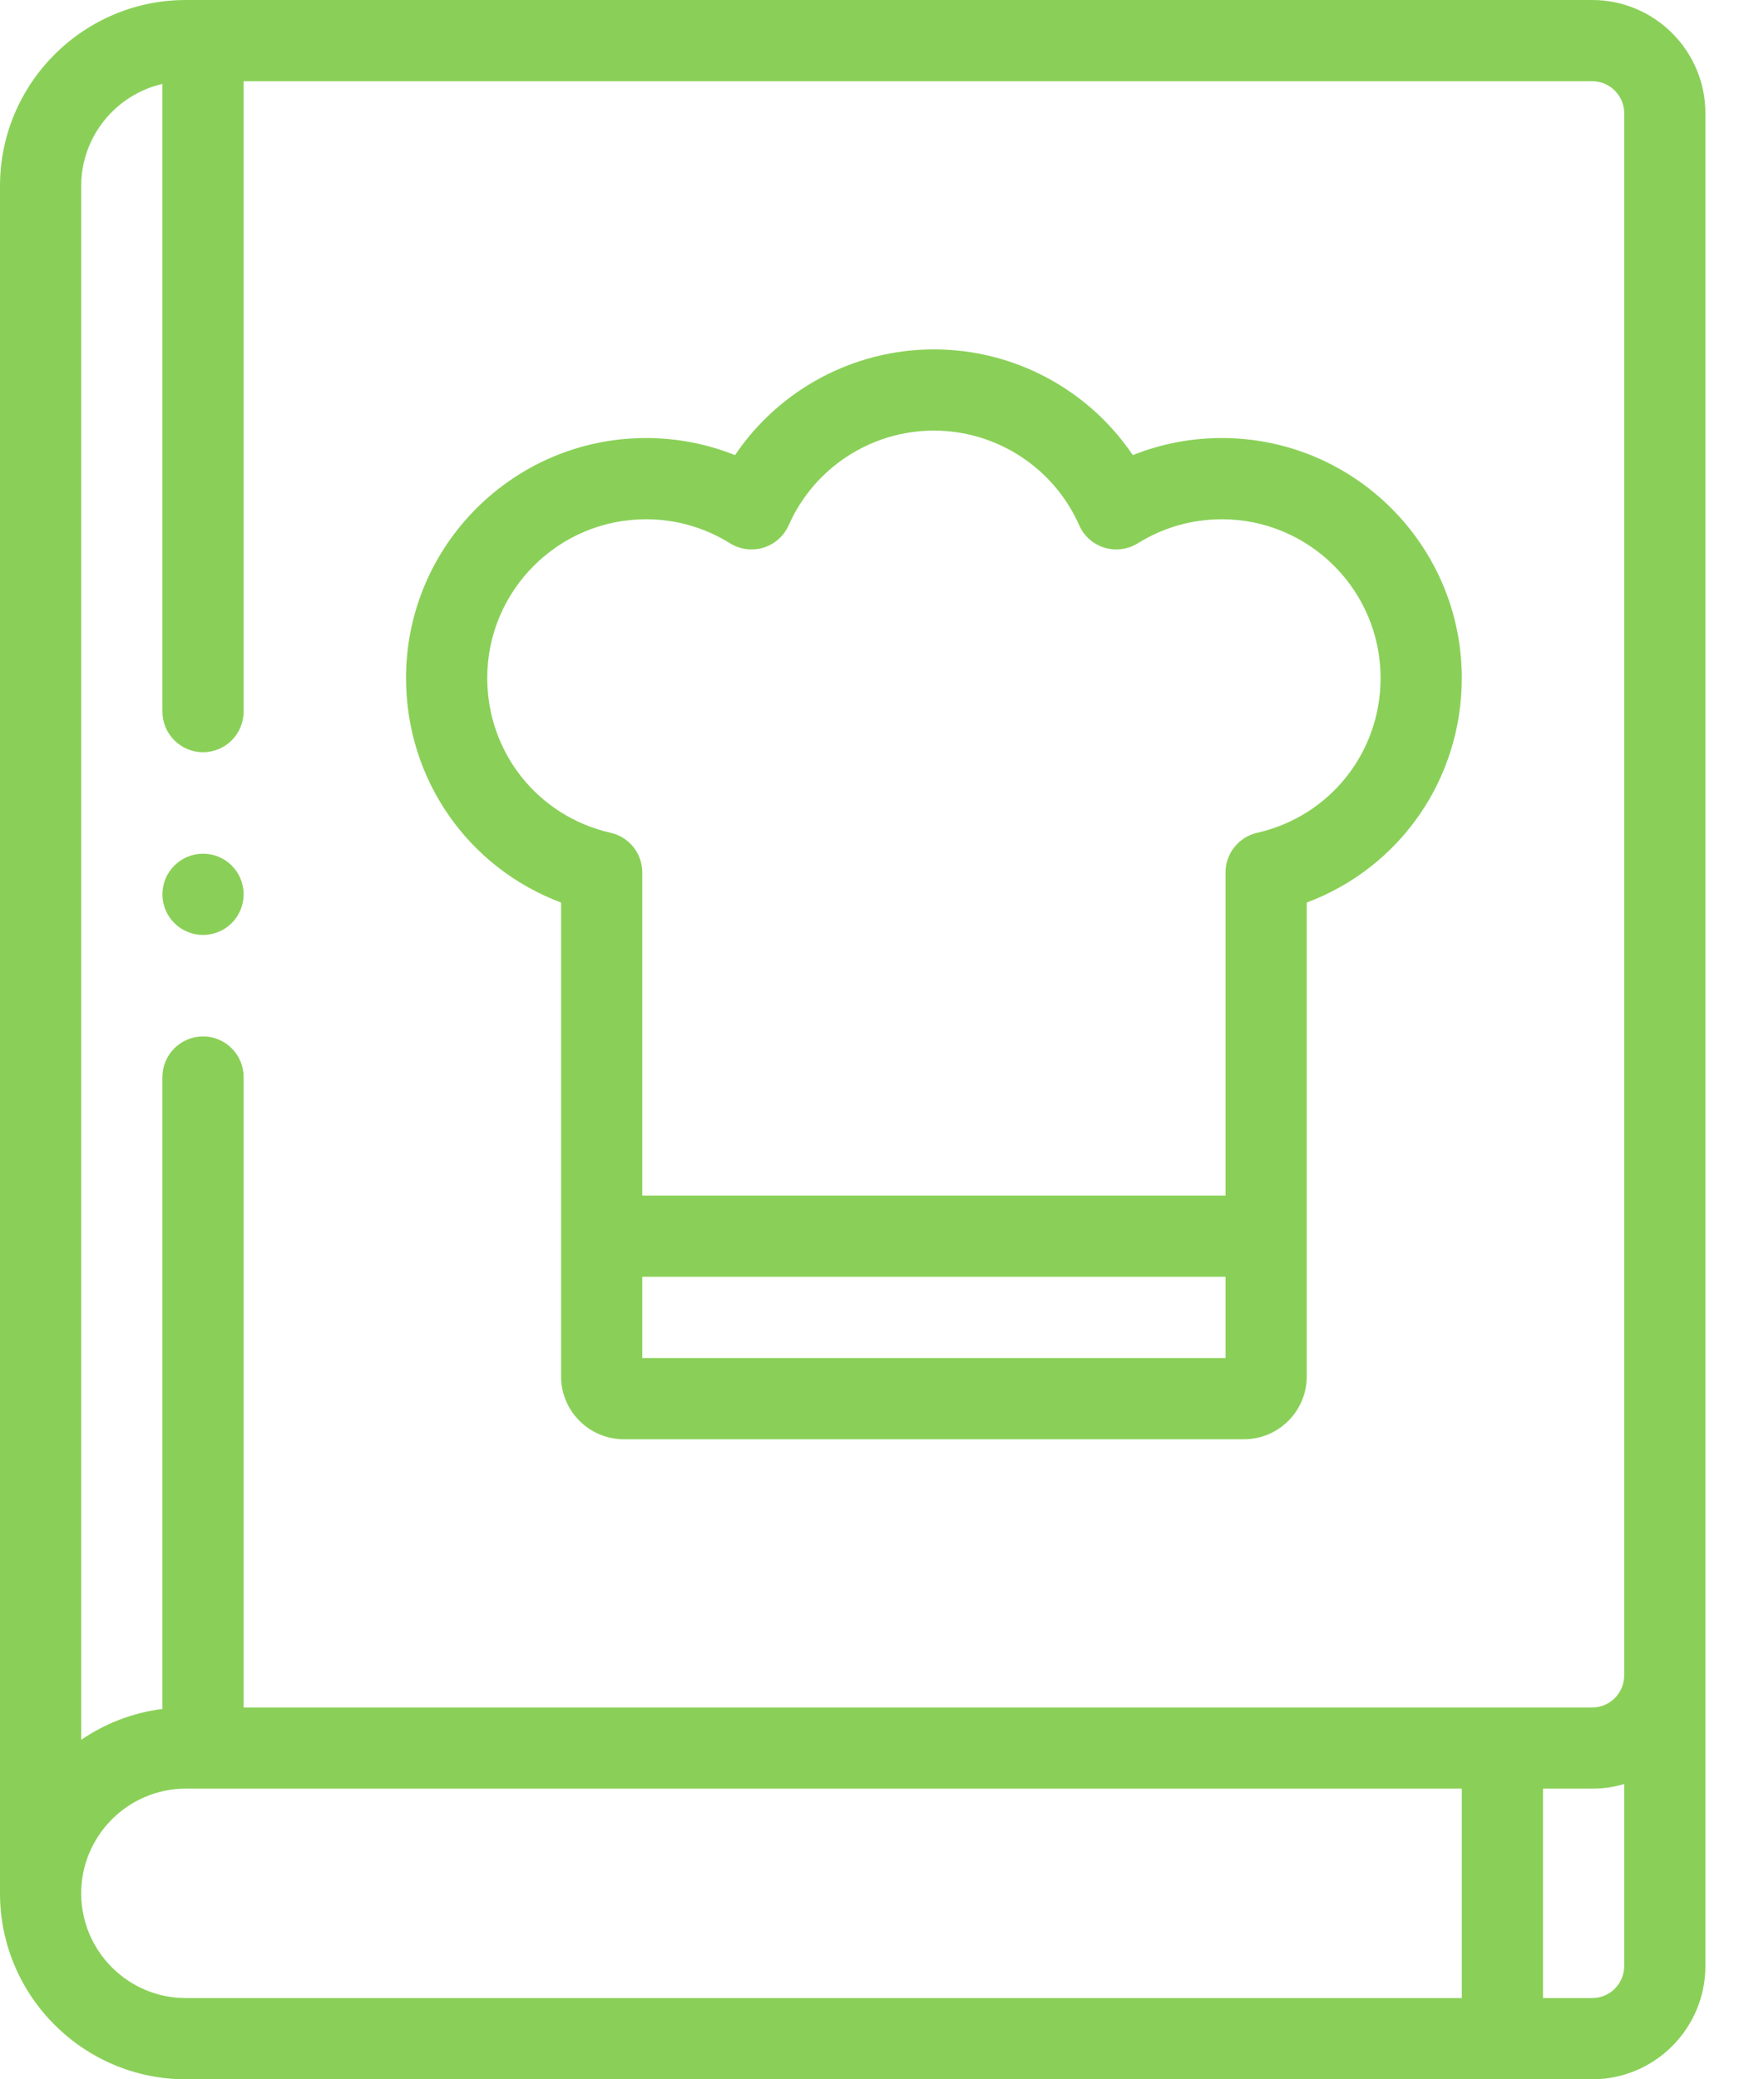
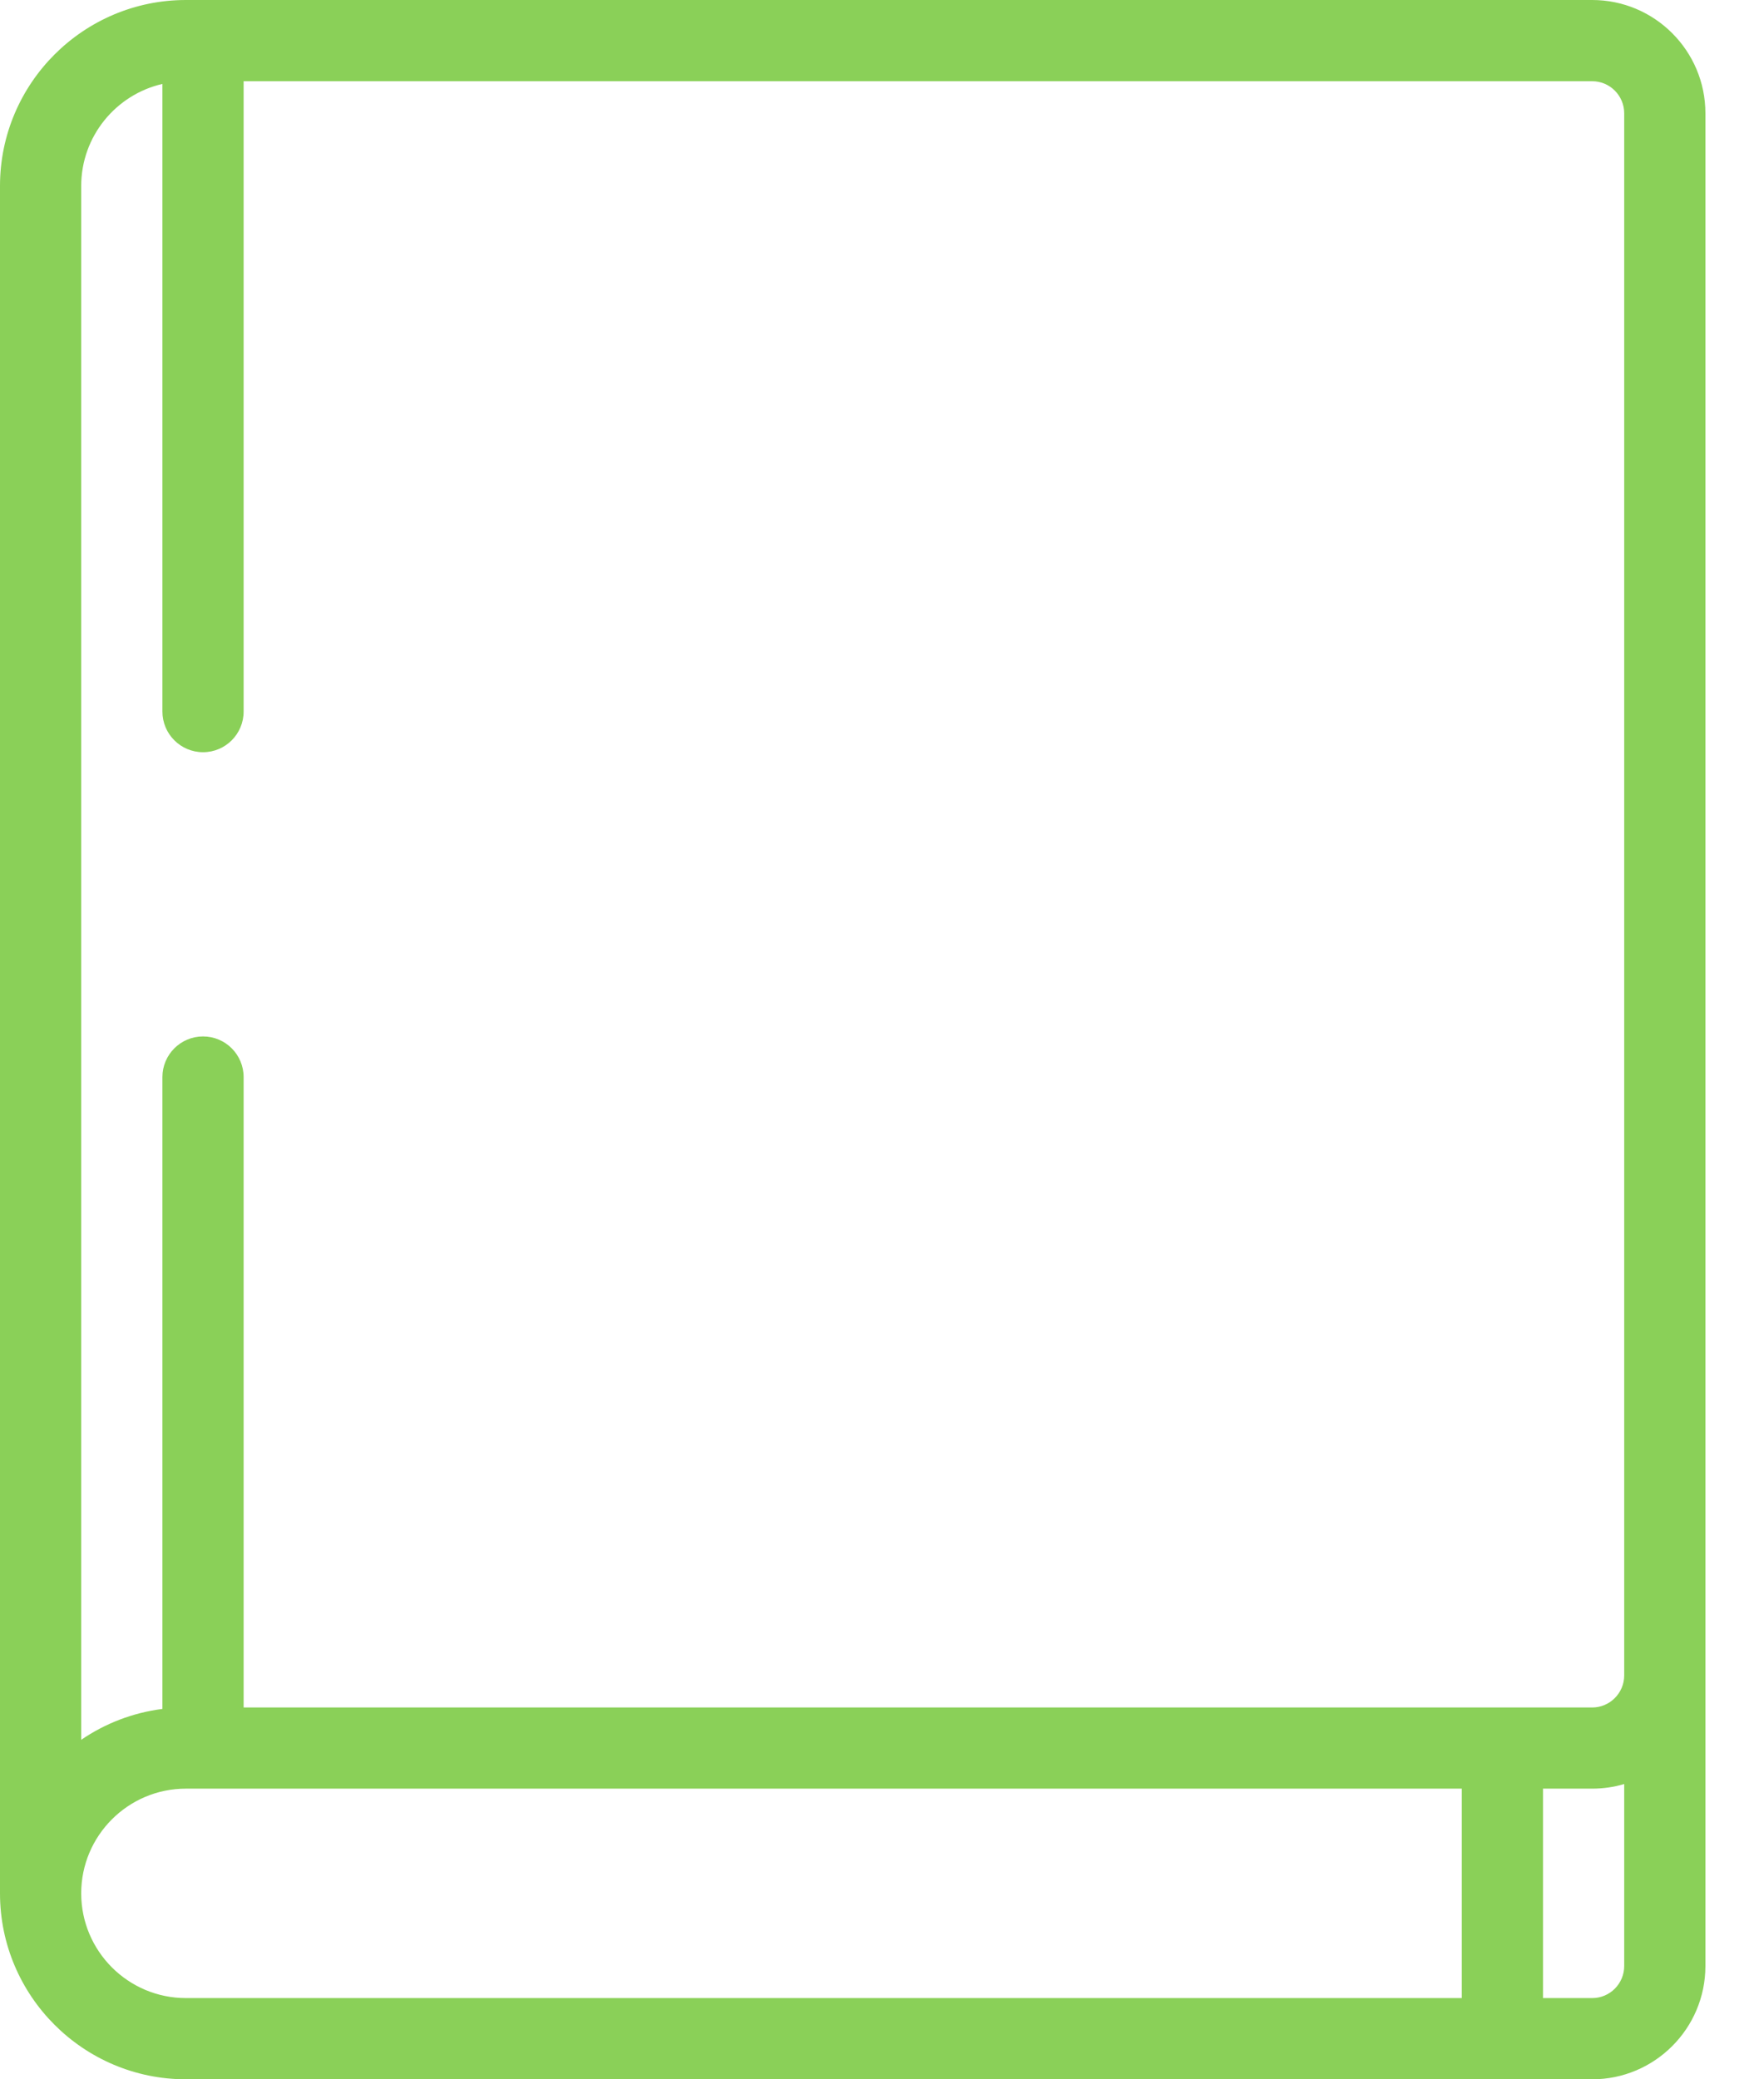
<svg xmlns="http://www.w3.org/2000/svg" width="28" height="33" viewBox="0 0 28 33" fill="none">
  <path d="M25.273 0H2.951C1.324 0 0 1.324 0 2.951V30.049C0 31.676 1.324 33 2.951 33H25.273C26.264 33 27.07 32.194 27.07 31.202V1.798C27.07 0.806 26.264 0 25.273 0V0ZM1.289 30.049C1.289 29.133 2.034 28.387 2.951 28.387H23.203V31.711H2.951C2.034 31.711 1.289 30.965 1.289 30.049V30.049ZM25.781 31.202C25.781 31.483 25.553 31.711 25.273 31.711H24.492V28.387H25.273C25.449 28.387 25.62 28.362 25.781 28.314V31.202ZM25.781 26.59C25.781 26.87 25.553 27.099 25.273 27.099H3.867V17.094C3.867 16.738 3.579 16.449 3.223 16.449C2.867 16.449 2.578 16.738 2.578 17.094V27.122C2.105 27.182 1.666 27.354 1.289 27.612V2.951C1.289 2.163 1.841 1.501 2.578 1.332V11.293C2.578 11.649 2.867 11.938 3.223 11.938C3.579 11.938 3.867 11.649 3.867 11.293V1.289H25.273C25.553 1.289 25.781 1.517 25.781 1.798V26.59Z" fill="#8AD058" />
-   <path d="M19.395 6.952C18.907 6.952 18.428 7.044 17.981 7.223C17.281 6.186 16.103 5.545 14.824 5.545C13.546 5.545 12.367 6.186 11.667 7.223C11.22 7.044 10.741 6.952 10.254 6.952C8.154 6.952 6.445 8.66 6.445 10.76C6.445 12.374 7.434 13.773 8.906 14.324V21.846C8.906 22.395 9.353 22.842 9.902 22.842H19.746C20.295 22.842 20.742 22.395 20.742 21.846V14.324C22.214 13.773 23.203 12.374 23.203 10.76C23.203 8.66 21.495 6.952 19.395 6.952V6.952ZM10.195 21.553V20.264H19.453V21.553H10.195ZM19.955 13.217C19.662 13.284 19.453 13.545 19.453 13.846V18.975H10.195V13.846C10.195 13.545 9.987 13.284 9.693 13.217C8.54 12.955 7.734 11.945 7.734 10.76C7.734 9.371 8.865 8.241 10.254 8.241C10.727 8.241 11.188 8.373 11.587 8.622C11.746 8.721 11.94 8.747 12.118 8.692C12.297 8.637 12.443 8.507 12.519 8.336C12.922 7.424 13.827 6.834 14.824 6.834C15.821 6.834 16.726 7.424 17.13 8.336C17.205 8.507 17.351 8.637 17.53 8.692C17.709 8.747 17.902 8.721 18.061 8.622C18.46 8.373 18.921 8.241 19.395 8.241C20.784 8.241 21.914 9.371 21.914 10.76C21.914 11.945 21.108 12.955 19.955 13.217V13.217Z" fill="#8AD058" />
-   <path d="M3.223 13.549C2.867 13.549 2.578 13.838 2.578 14.194C2.578 14.55 2.867 14.838 3.223 14.838C3.579 14.838 3.867 14.55 3.867 14.194V14.193C3.867 13.837 3.579 13.549 3.223 13.549Z" fill="#8AD058" />
</svg>